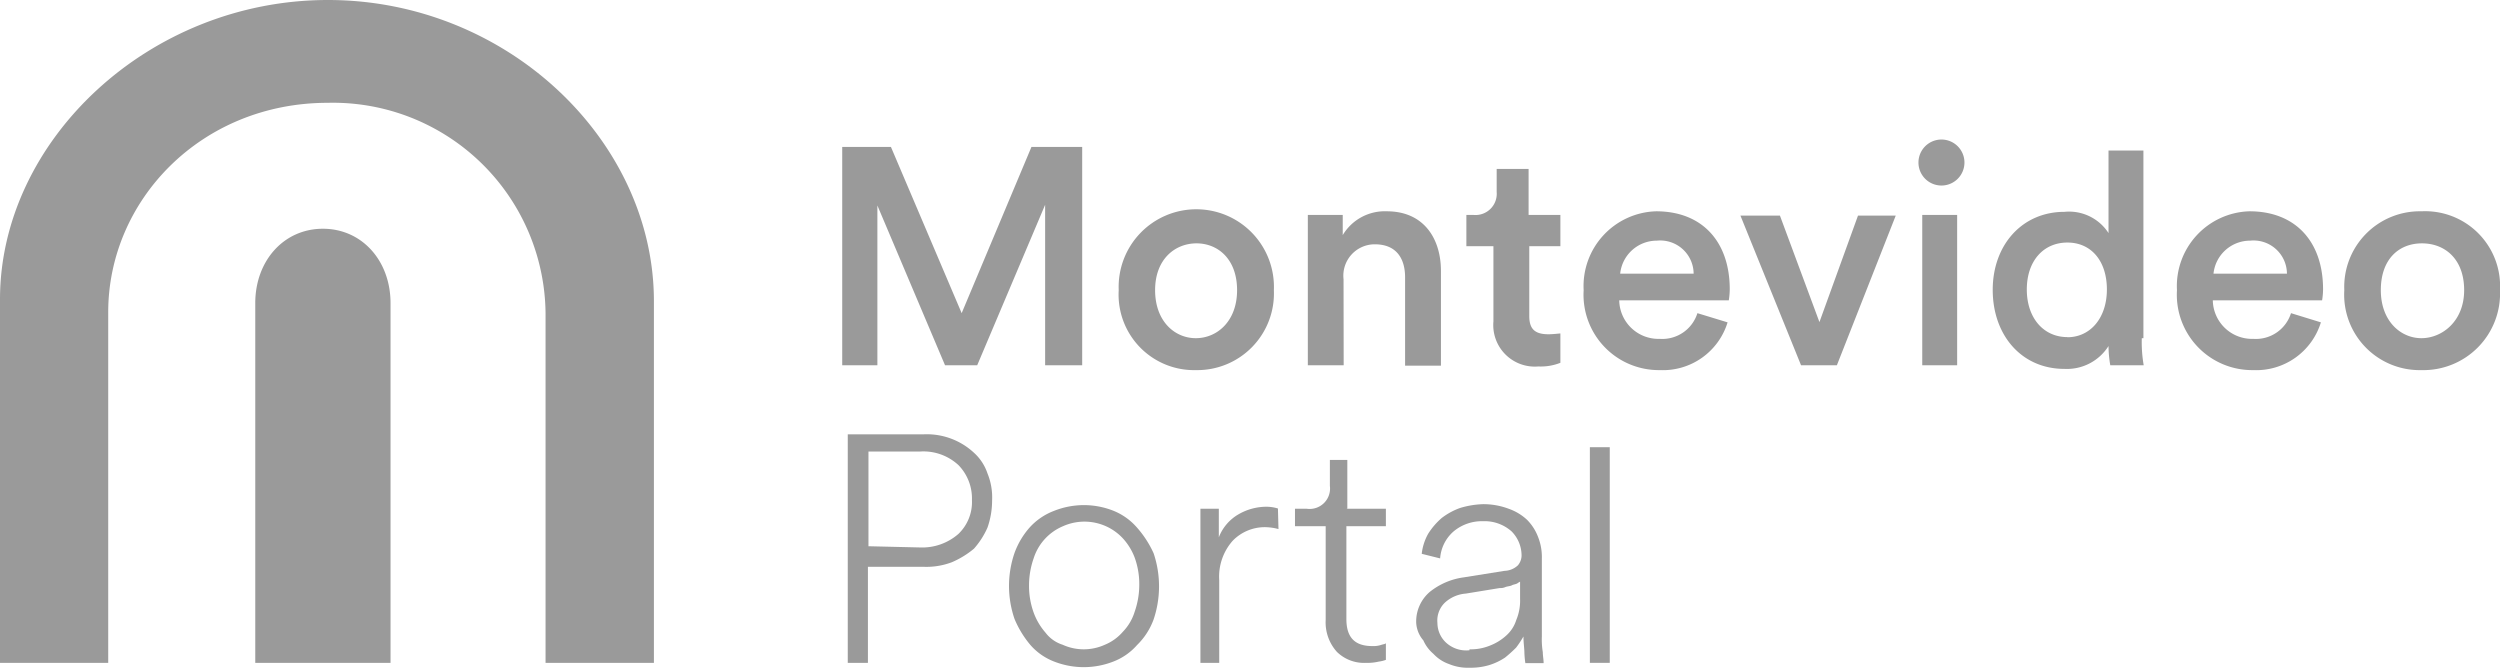
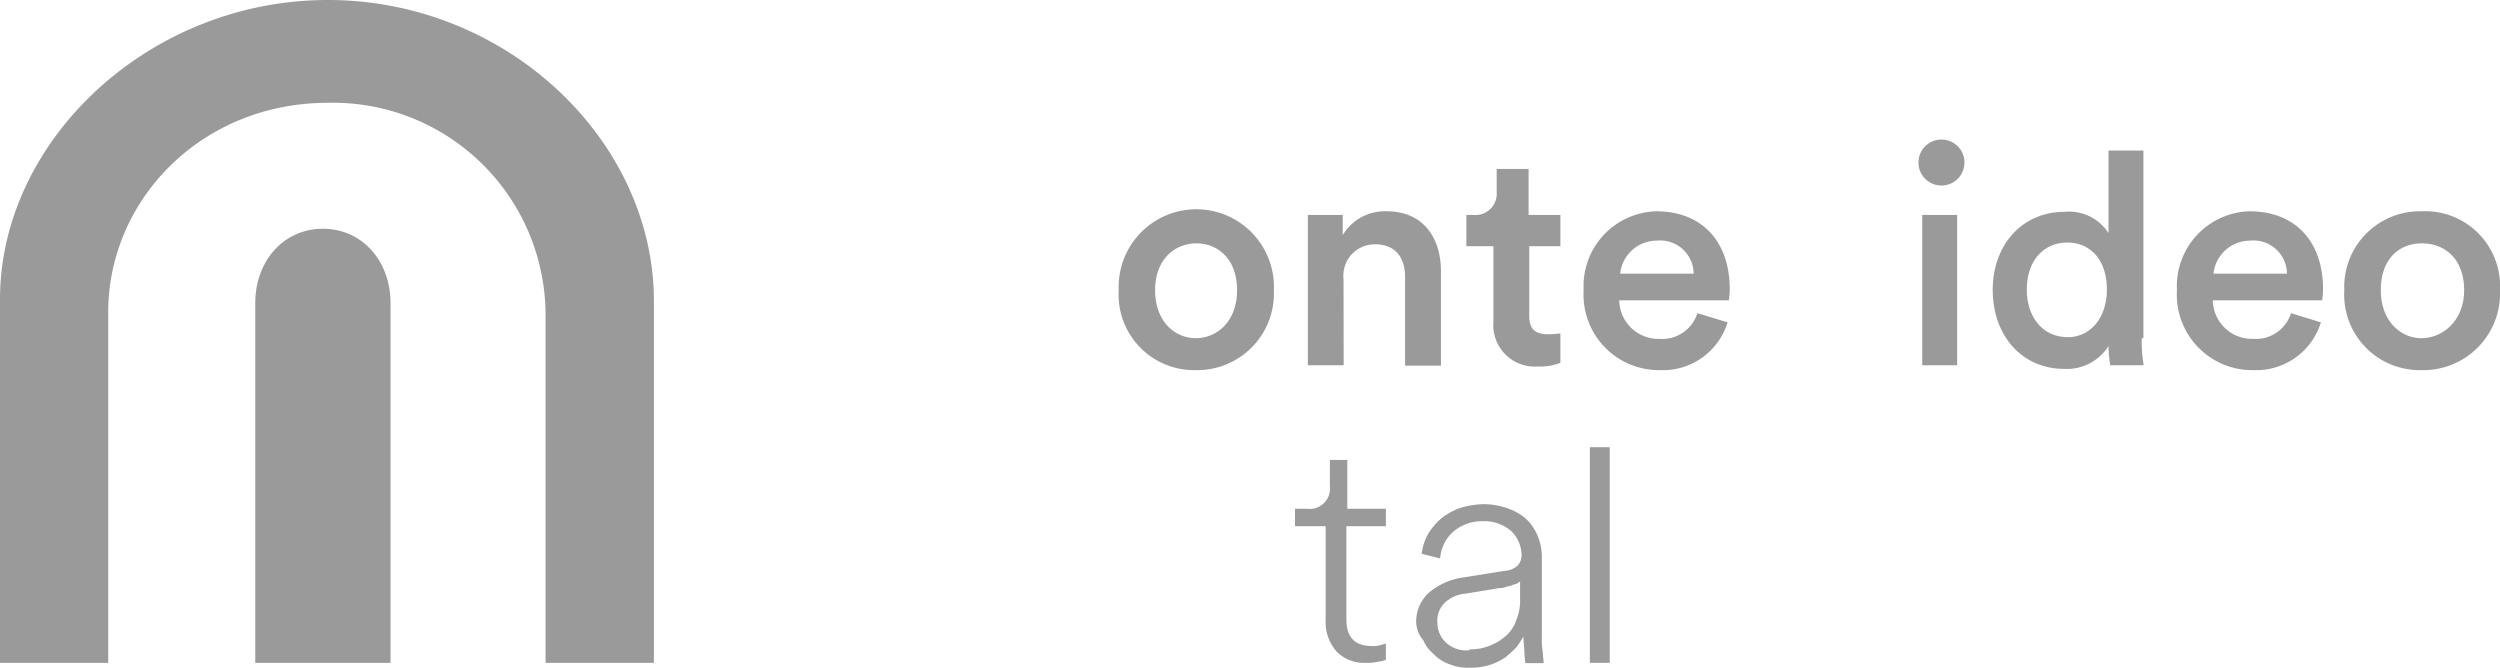
<svg xmlns="http://www.w3.org/2000/svg" viewBox="0 0 184.81 49.36">
  <defs>
    <style>.cls-1{fill:#9a9a9a;}</style>
  </defs>
  <g id="Capa_2" data-name="Capa 2">
    <g id="Capa_1-2" data-name="Capa 1">
-       <path class="cls-1" d="M77.26,27V15.14L72.24,27H69.86l-5-11.81V27H62.26V10.86h3.6l5.23,12.29,5.16-12.29H80V27Z" />
      <path class="cls-1" d="M94.17,21.45a5.67,5.67,0,0,1-5.77,5.91,5.58,5.58,0,0,1-5.7-5.91,5.74,5.74,0,1,1,11.47,0Zm-2.72,0c0-2.3-1.42-3.46-3-3.46s-3.06,1.16-3.06,3.46S86.84,25,88.4,25,91.45,23.76,91.45,21.45Z" />
      <path class="cls-1" d="M99.33,27H96.68V15.89h2.58v1.49a3.62,3.62,0,0,1,3.26-1.76c2.72,0,4,2,4,4.41v7h-2.65V20.5c0-1.35-.61-2.44-2.24-2.44a2.32,2.32,0,0,0-2.31,2.58Z" />
      <path class="cls-1" d="M113.05,15.89h2.3V18.2h-2.3v5.16c0,.95.4,1.35,1.42,1.35.34,0,.82-.06.88-.06v2.17a3.94,3.94,0,0,1-1.63.27,3.07,3.07,0,0,1-3.32-3.33V18.2h-2V15.89h.54a1.57,1.57,0,0,0,1.7-1.7v-1.7H113v3.4Z" />
      <path class="cls-1" d="M127.71,23.83a5,5,0,0,1-5,3.53,5.57,5.57,0,0,1-5.64-5.91,5.53,5.53,0,0,1,5.36-5.83c3.4,0,5.44,2.24,5.44,5.77a5.54,5.54,0,0,1-.07.81H119.7a2.9,2.9,0,0,0,3,2.85,2.72,2.72,0,0,0,2.78-1.9Zm-2.51-3.6a2.47,2.47,0,0,0-2.72-2.44,2.72,2.72,0,0,0-2.71,2.44Z" />
-       <path class="cls-1" d="M135.79,27h-2.65l-4.48-11.06h2.92l2.92,7.87,2.85-7.87h2.79Z" />
      <path class="cls-1" d="M143.39,10.32a1.7,1.7,0,1,1,0,3.39,1.7,1.7,0,0,1,0-3.39ZM142.1,27V15.89h2.58V27Z" />
      <path class="cls-1" d="M158.33,25a10.06,10.06,0,0,0,.14,2H156a8.62,8.62,0,0,1-.13-1.42,3.64,3.64,0,0,1-3.26,1.69c-3.19,0-5.3-2.51-5.3-5.84s2.18-5.77,5.3-5.77a3.47,3.47,0,0,1,3.26,1.57V11.13h2.58V25Zm-5.5-.07c1.7,0,2.92-1.43,2.92-3.53s-1.15-3.47-2.92-3.47-3,1.36-3,3.47S151.07,24.92,152.83,24.92Z" />
      <path class="cls-1" d="M171.57,23.83a5,5,0,0,1-5,3.53,5.57,5.57,0,0,1-5.64-5.91,5.53,5.53,0,0,1,5.36-5.83c3.4,0,5.44,2.24,5.44,5.77a5.54,5.54,0,0,1-.07.81h-8.08a2.9,2.9,0,0,0,3,2.85,2.72,2.72,0,0,0,2.78-1.9Zm-2.51-3.6a2.47,2.47,0,0,0-2.72-2.44,2.72,2.72,0,0,0-2.71,2.44Z" />
      <path class="cls-1" d="M184.81,21.45A5.67,5.67,0,0,1,179,27.36a5.58,5.58,0,0,1-5.7-5.91,5.59,5.59,0,0,1,5.7-5.83A5.54,5.54,0,0,1,184.81,21.45Zm-2.65,0c0-2.3-1.42-3.46-3.12-3.46S176,19.15,176,21.45,177.48,25,179,25,182.16,23.76,182.16,21.45Z" />
-       <path class="cls-1" d="M64.16,41.82V49H62.67V32.11h5.56A5.12,5.12,0,0,1,72,33.47,3.6,3.6,0,0,1,73,35a4.67,4.67,0,0,1,.34,2A6.06,6.06,0,0,1,73,39a6,6,0,0,1-1,1.56,6.6,6.6,0,0,1-1.63,1,5.32,5.32,0,0,1-2.11.34H64.16ZM68,40.47a4.07,4.07,0,0,0,2.85-1,3.26,3.26,0,0,0,1-2.51,3.53,3.53,0,0,0-1-2.58,3.81,3.81,0,0,0-2.85-1h-3.8v7Z" />
-       <path class="cls-1" d="M80.12,37.34a5.93,5.93,0,0,1,2.17.41A4.54,4.54,0,0,1,84.05,39a7.58,7.58,0,0,1,1.23,1.9,7.67,7.67,0,0,1,0,4.89,5.07,5.07,0,0,1-1.23,1.9,4.44,4.44,0,0,1-1.76,1.22,6,6,0,0,1-4.35,0,4.44,4.44,0,0,1-1.76-1.22A7.38,7.38,0,0,1,75,45.76a7.5,7.5,0,0,1,0-4.89A5.86,5.86,0,0,1,76.11,39a4.65,4.65,0,0,1,1.77-1.22A6,6,0,0,1,80.12,37.34ZM78.55,47.66a3.77,3.77,0,0,0,3.13,0A3.52,3.52,0,0,0,83,46.71a3.69,3.69,0,0,0,.88-1.49,6.06,6.06,0,0,0,.34-2,5.74,5.74,0,0,0-.34-2A4.42,4.42,0,0,0,83,39.79a3.88,3.88,0,0,0-4.42-.89,3.83,3.83,0,0,0-2.17,2.38,6.06,6.06,0,0,0-.34,2,5.79,5.79,0,0,0,.34,2,4.7,4.7,0,0,0,.88,1.49A2.55,2.55,0,0,0,78.55,47.66Z" />
-       <path class="cls-1" d="M94.51,39.11a4,4,0,0,0-1-.14,3.31,3.31,0,0,0-2.38,1,4,4,0,0,0-1,2.92V49H88.74V37.61H90.1v2.11A3.37,3.37,0,0,1,91.59,38a4.14,4.14,0,0,1,2-.54,2.92,2.92,0,0,1,.88.13Z" />
      <path class="cls-1" d="M99.53,37.61h2.92V38.9H99.53v6.86c0,1.36.62,2,1.91,2a1.85,1.85,0,0,0,.61-.07c.2-.07.34-.07.4-.14v1.23a2.41,2.41,0,0,1-.54.13A3.45,3.45,0,0,1,101,49a2.87,2.87,0,0,1-2.17-.81A3.25,3.25,0,0,1,98,45.83V38.9H95.73V37.61h.88a1.51,1.51,0,0,0,1.7-1.69V34H99.6v3.59Z" />
      <path class="cls-1" d="M104.69,46a2.88,2.88,0,0,1,1-2.24,5.1,5.1,0,0,1,2.52-1.08l3-.48a1.51,1.51,0,0,0,1-.41,1.15,1.15,0,0,0,.27-.68,2.53,2.53,0,0,0-.74-1.83,3,3,0,0,0-2.11-.75,3.26,3.26,0,0,0-2.17.75,2.92,2.92,0,0,0-1,2l-1.36-.34a3.9,3.9,0,0,1,.48-1.49,5.27,5.27,0,0,1,1-1.16,5,5,0,0,1,1.36-.74,6.57,6.57,0,0,1,1.69-.28,5.33,5.33,0,0,1,1.9.34,3.86,3.86,0,0,1,1.36.82,3.62,3.62,0,0,1,.82,1.29,4,4,0,0,1,.27,1.56v5.77a5.72,5.72,0,0,0,.07,1.16c0,.27.06.54.06.81h-1.35a7,7,0,0,1-.07-.75c0-.34-.07-.74-.07-1.22a7.2,7.2,0,0,1-.54.82,10.11,10.11,0,0,1-.82.74,4.55,4.55,0,0,1-1.15.55,4.7,4.7,0,0,1-1.43.2,3.64,3.64,0,0,1-1.56-.27,2.84,2.84,0,0,1-1.15-.75,2.77,2.77,0,0,1-.75-1A2.16,2.16,0,0,1,104.69,46Zm3.94,2a3.74,3.74,0,0,0,1.5-.27,3.85,3.85,0,0,0,1.22-.75,2.57,2.57,0,0,0,.74-1.15,3.68,3.68,0,0,0,.28-1.56V43a1.33,1.33,0,0,0-.21.13c-.13.07-.27.07-.4.14s-.34.07-.48.13a.85.85,0,0,1-.41.07l-2.51.41a2.57,2.57,0,0,0-1.56.68,1.84,1.84,0,0,0-.54,1.49,2,2,0,0,0,.61,1.43A2.21,2.21,0,0,0,108.63,48.07Z" />
      <path class="cls-1" d="M117.53,49V33.06H119V49h-1.42Z" />
      <path class="cls-1" d="M18.87,22.41V49h10V22.41c0-3.13-2.11-5.5-5-5.5S18.87,19.28,18.87,22.41ZM48.34,49V22.27C48.34,10.39,37.48,0,24.24,0S0,10.39,0,22.13V49H8V23.08C8,14.8,14.87,7.6,24.24,7.6A15.72,15.72,0,0,1,40.33,23.15V49h8Z" />
    </g>
  </g>
</svg>